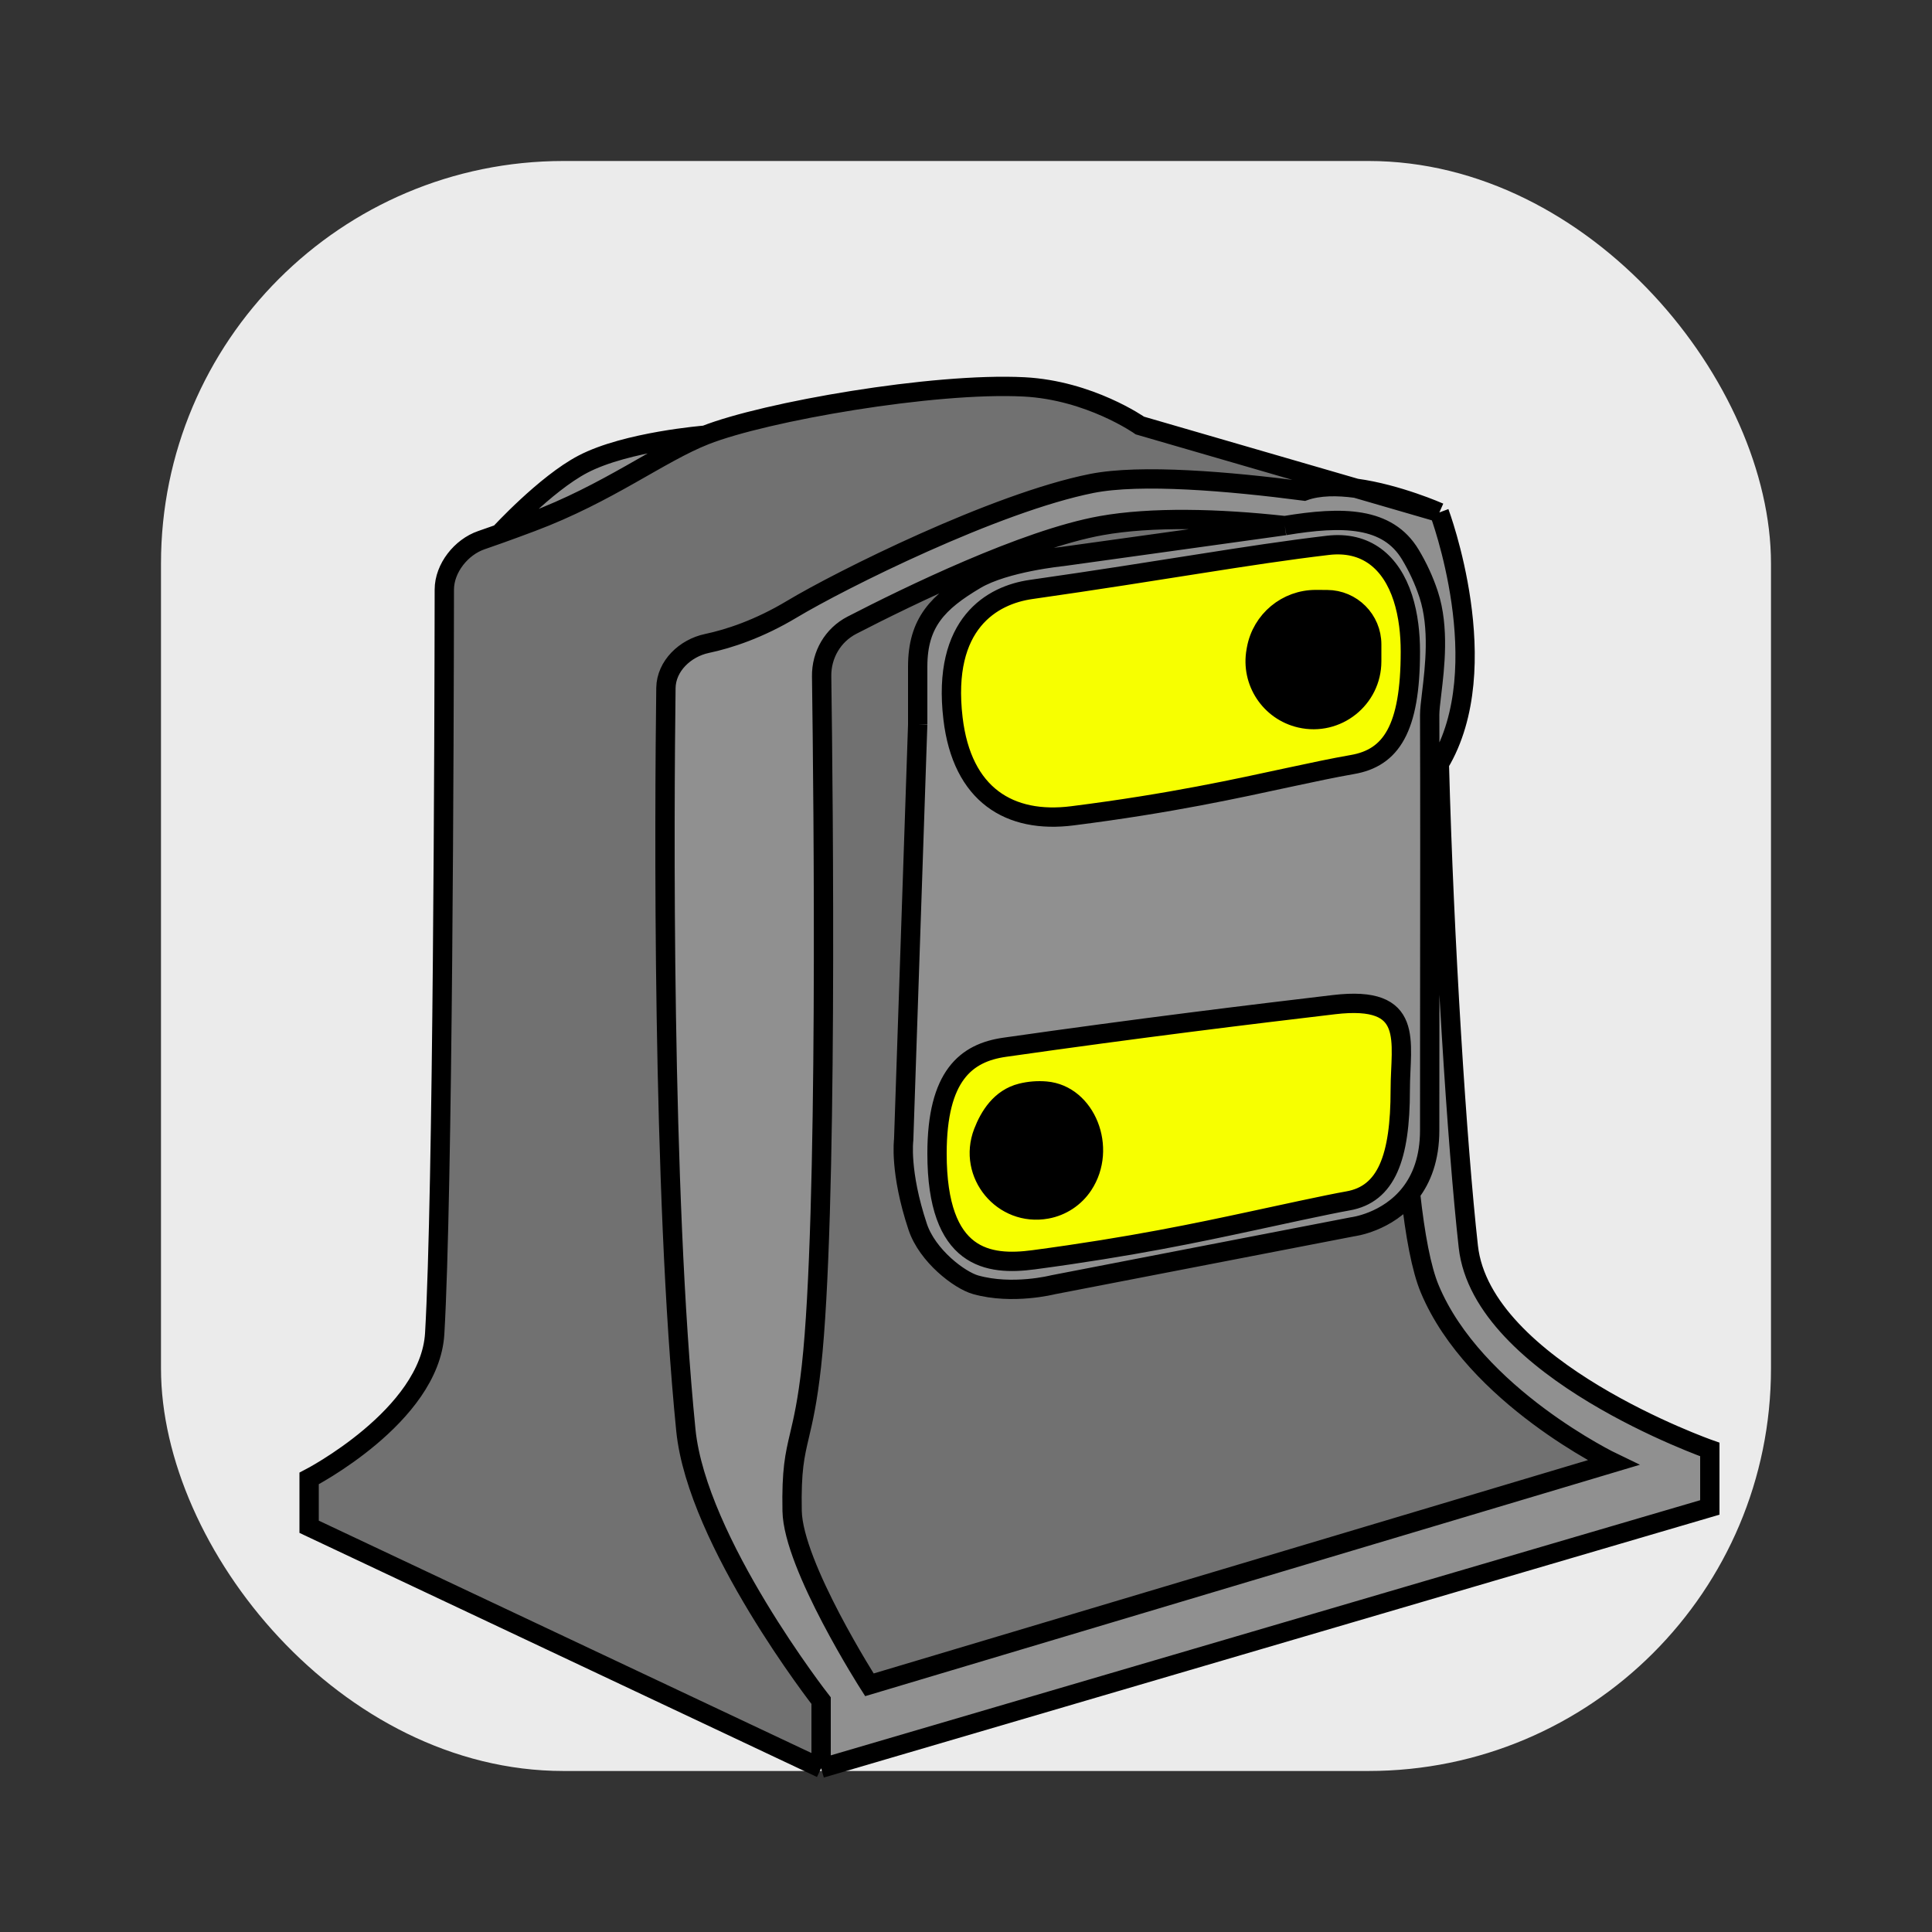
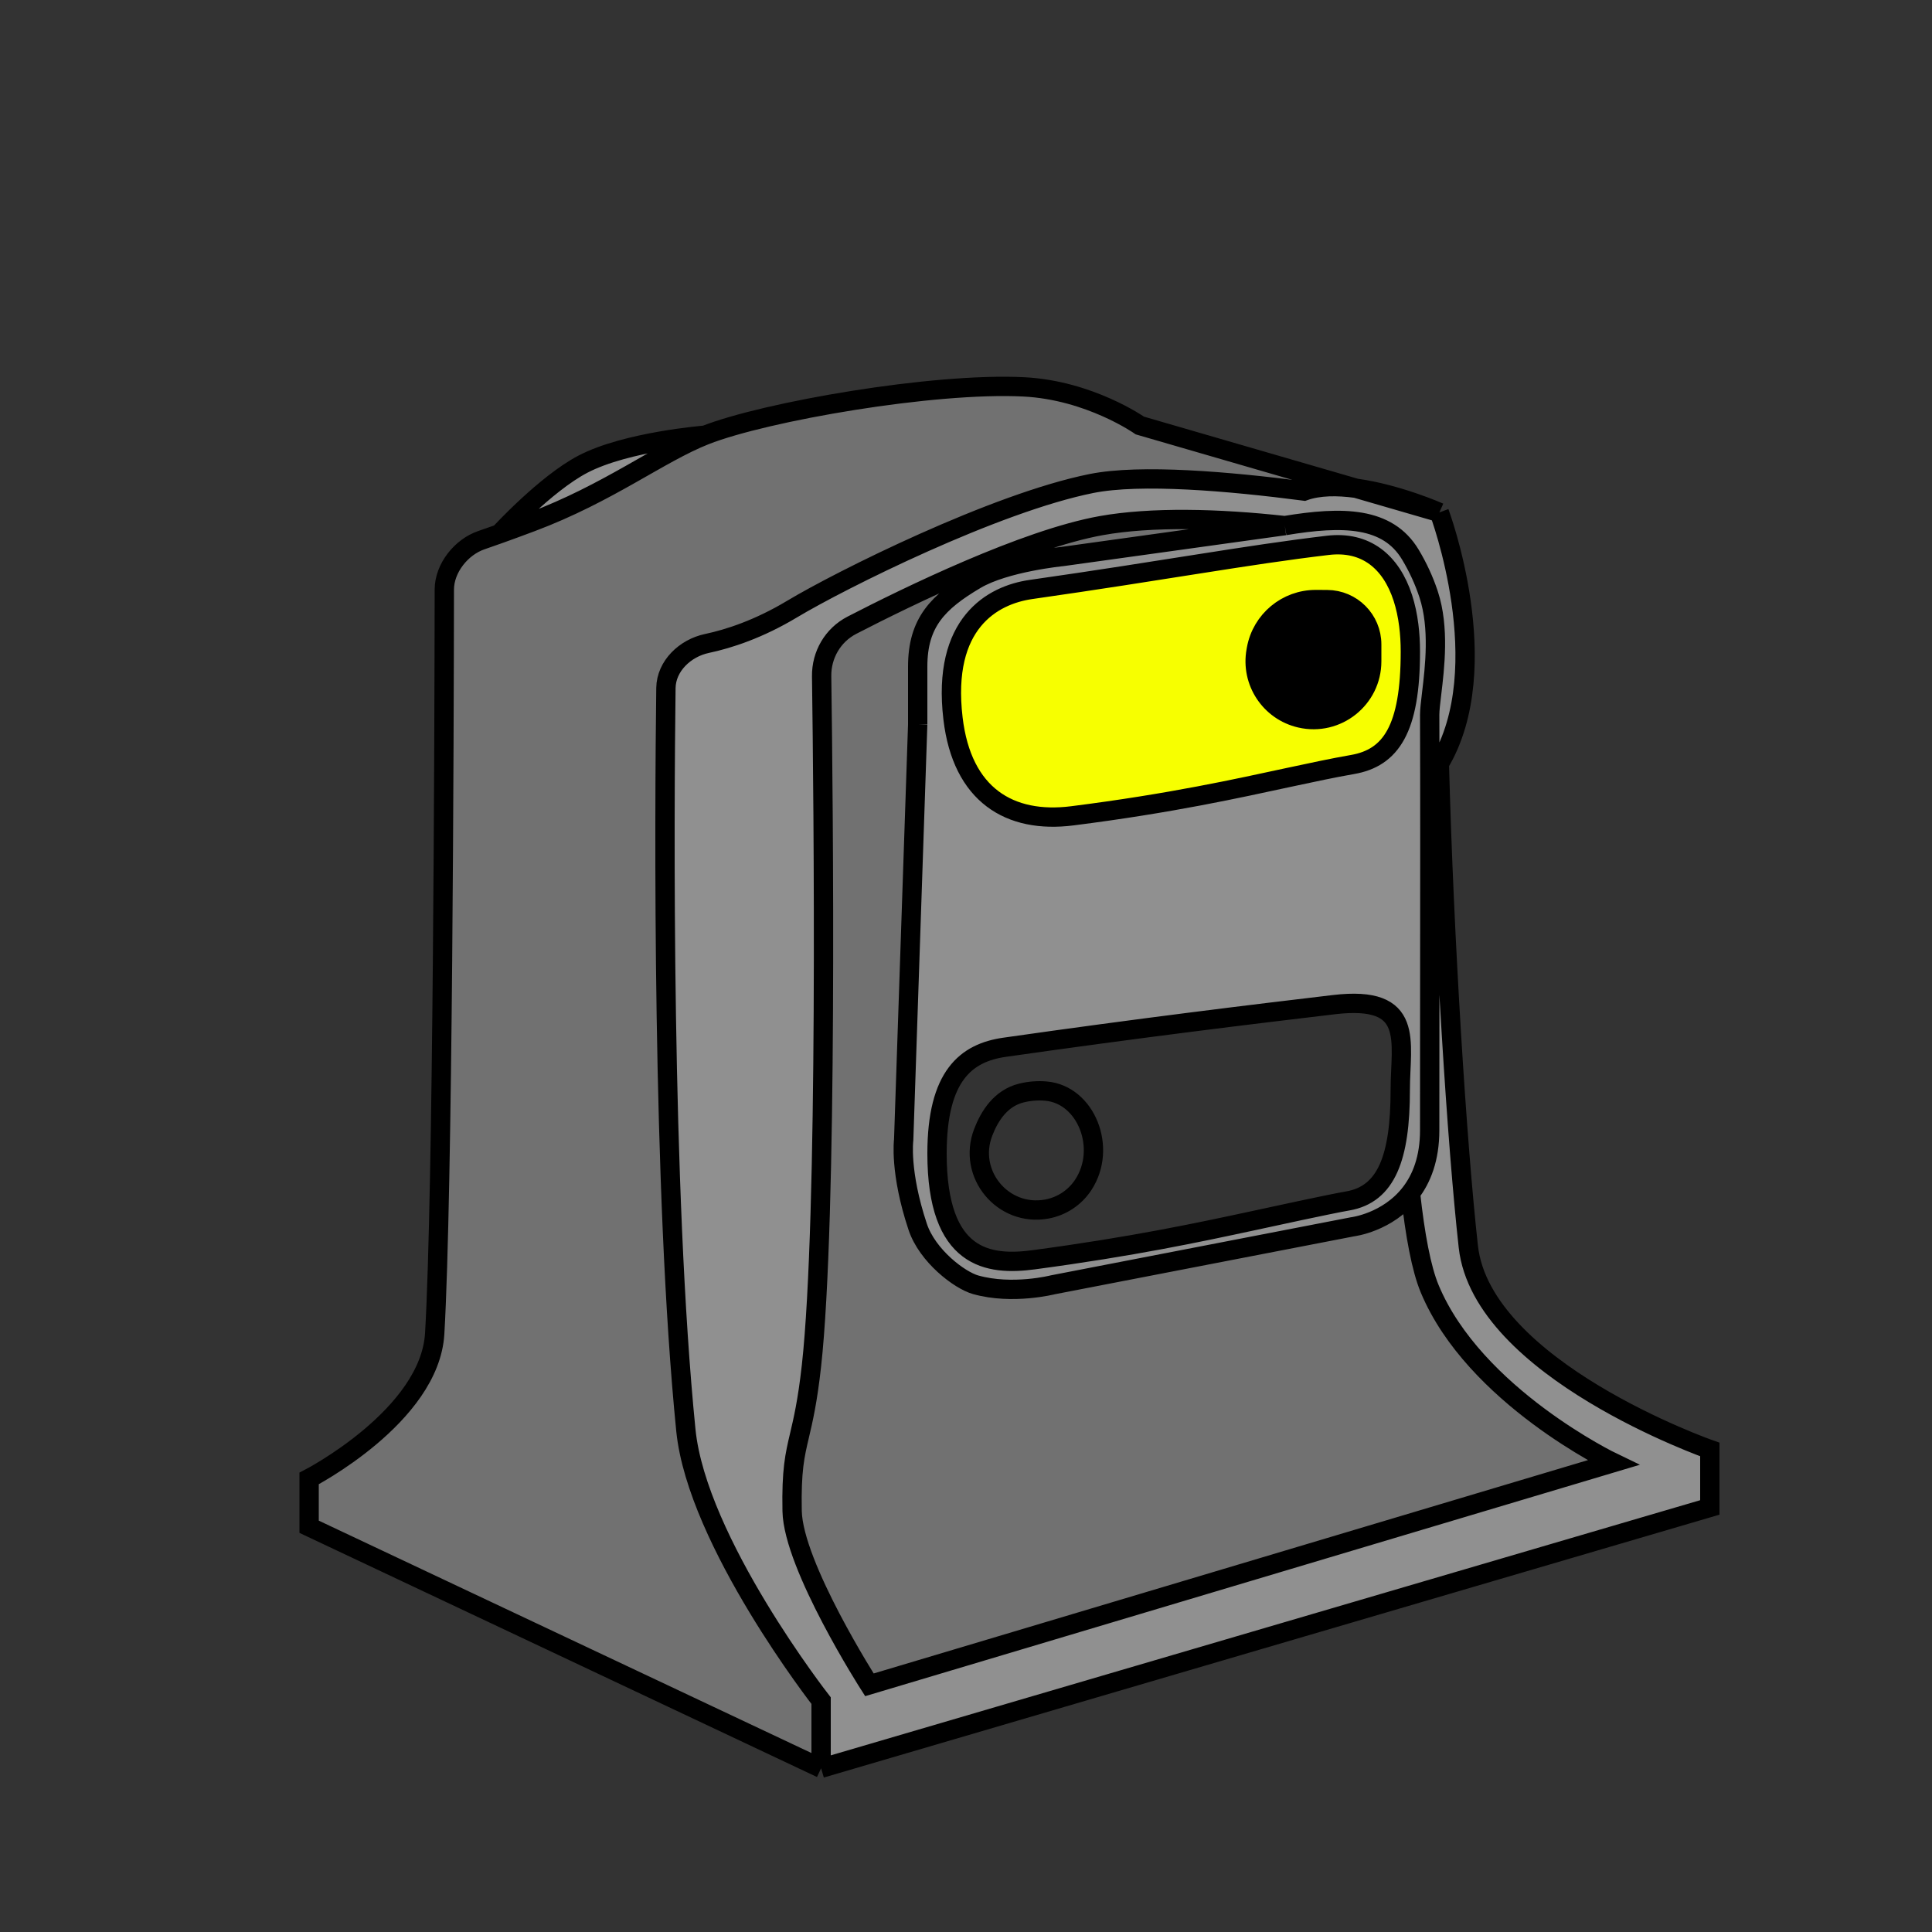
<svg xmlns="http://www.w3.org/2000/svg" viewBox="0 0 100 100" fill="none">
  <rect x="0" y="0" width="100" height="100" fill="#333333" stroke="none" />
-   <rect x="8.333" y="8.333" width="83.333" height="83.333" rx="20.833" fill="#EBEBEB" />
  <path d="M16 79.025L42.5 91.525V88.025C42.5 88.025 36.078 79.802 35.5 74.025C34.258 61.611 34.387 42.004 34.468 35.613C34.483 34.47 35.467 33.544 36.586 33.307C37.734 33.063 39.276 32.56 41 31.525C43.5 30.025 51.5 26.025 56.5 25.025C59.027 24.52 63.597 24.908 67.5 25.416C68.269 25.142 69.226 25.142 70.184 25.272L59 22.025C59 22.025 56.405 20.199 53 20.025C48.32 19.786 39.609 21.301 36.5 22.525C34.129 23.459 31.5 25.525 27.5 27.025C26.869 27.262 26.325 27.461 25.856 27.629C25.501 27.756 25.189 27.866 24.915 27.959C23.87 28.317 23 29.41 22.998 30.515C22.989 37.635 22.925 61.806 22.5 69.025C22.248 73.3 16 76.525 16 76.525V79.025Z" fill="#717171" />
  <path d="M27.5 27.025C31.5 25.525 34.129 23.459 36.5 22.525C36.5 22.525 32.424 22.849 30.173 24.025C28.227 25.042 25.856 27.629 25.856 27.629C26.325 27.461 26.869 27.262 27.5 27.025Z" fill="#909090" />
  <path fill-rule="evenodd" clip-rule="evenodd" d="M73 28.706C71.823 26.744 69.5 26.706 66.5 27.206L55 28.804C55 28.804 52.03 29.094 50.5 30C48.54 31.16 47.5 32.223 47.5 34.5V37.5L46.774 59C46.774 59 46.551 60.654 47.5 63.5C48 65 49.659 66.264 50.5 66.5C52.407 67.035 54.5 66.5 54.5 66.5L70 63.5C70 63.5 71.821 63.285 73.006 61.754C73.577 61.016 74 59.972 74 58.5C74 56.73 74.001 54.81 74.003 52.834C74.004 52.379 74.004 51.922 74.004 51.462V51.458V51.454V51.45V51.447V51.443V51.44V51.437V51.434V51.431V51.429V51.426V51.424V51.422V51.419V51.417V51.416V51.414V51.412V51.41V51.409V51.408V51.406V51.404V51.403V51.4V51.398C74.009 46.291 74.014 40.966 74 37C74 36.745 74.046 36.366 74.101 35.904C74.263 34.553 74.51 32.496 73.951 30.78L73.93 30.717C73.708 30.052 73.404 29.379 73 28.706ZM53.359 30.512C51.369 30.797 48.745 32.256 49.327 37.184C49.795 41.157 52.266 42.636 55.5 42.227C60.633 41.577 64.066 40.805 66.724 40.234C67.953 39.971 69.015 39.743 70 39.572C72 39.227 73 37.727 73 33.727C73 33.25 72.973 32.795 72.918 32.366C72.854 31.856 72.751 31.382 72.612 30.951C72.004 29.075 70.692 27.994 68.727 28.227C64.5 28.727 60.359 29.512 53.359 30.512ZM52 54.206C50.01 54.49 48.5 55.675 48.5 59.706C48.5 65.206 51.169 65.516 53.5 65.206C58.628 64.522 62.066 63.784 64.724 63.214C65.953 62.95 68.778 62.33 69.763 62.16C71.763 61.814 72.477 59.912 72.477 56.412C72.478 53.912 73.272 51.5 69.045 52C64.818 52.5 59 53.206 52 54.206Z" fill="#909090" />
-   <path fill-rule="evenodd" clip-rule="evenodd" d="M48.5 59.706C48.5 55.675 50.01 54.49 52 54.206C59 53.206 64.818 52.5 69.045 52C73.272 51.5 72.478 53.912 72.477 56.412C72.477 59.912 71.763 61.814 69.763 62.16C68.778 62.33 65.953 62.95 64.724 63.214C62.066 63.784 58.628 64.522 53.5 65.206C51.169 65.516 48.5 65.206 48.5 59.706ZM54.139 56.475C53.714 56.438 53.279 56.472 52.865 56.575C51.785 56.842 51.21 57.779 50.89 58.611C50.062 60.765 51.909 62.995 54.179 62.581C54.952 62.44 55.634 61.989 56.066 61.334C57.324 59.428 56.216 56.654 54.139 56.475Z" fill="#F7FF00" />
  <path fill-rule="evenodd" clip-rule="evenodd" d="M49.327 37.184C48.745 32.256 51.369 30.797 53.359 30.512C60.359 29.512 64.5 28.727 68.727 28.227C70.692 27.994 72.004 29.075 72.612 30.951C72.751 31.382 72.854 31.856 72.918 32.366C72.973 32.795 73 33.25 73 33.727C73 37.727 72 39.227 70 39.572C69.015 39.743 67.953 39.971 66.724 40.234C64.066 40.805 60.633 41.577 55.5 42.227C52.266 42.636 49.795 41.157 49.327 37.184ZM65.015 33.689C64.727 35.274 65.735 36.806 67.305 37.168C69.195 37.605 71 36.169 71 34.229V33.355C71 32.078 69.968 31.041 68.691 31.036L68.115 31.033C66.602 31.026 65.303 32.105 65.032 33.594L65.015 33.689Z" fill="#F7FF00" />
  <path fill-rule="evenodd" clip-rule="evenodd" d="M88.5 75.025C88.5 75.025 76.707 70.891 76 64.525C75.415 59.264 74.743 48.667 74.5 39.525C77.5 34.525 74.5 26.525 74.5 26.525L70.184 25.272C69.226 25.142 68.269 25.142 67.5 25.416C63.597 24.908 59.027 24.52 56.5 25.025C51.5 26.025 43.5 30.025 41 31.525C39.276 32.56 37.734 33.063 36.586 33.307C35.467 33.544 34.483 34.47 34.468 35.613C34.387 42.004 34.258 61.611 35.5 74.025C36.078 79.802 42.5 88.025 42.5 88.025V91.525L88.5 78.025V75.025ZM83.5 75.706L45 87.206C45 87.206 41.054 81.048 41 78.206C40.96 76.09 41.137 75.339 41.384 74.288C41.57 73.498 41.796 72.539 42 70.706C42.848 63.071 42.617 41.406 42.528 35.007C42.512 33.894 43.107 32.872 44.096 32.361C46.96 30.882 53.04 27.915 57 27.206C59.585 26.743 63.063 26.826 66.5 27.206C69.5 26.706 71.823 26.744 73 28.706C73.404 29.379 73.708 30.052 73.93 30.717L73.951 30.78C74.51 32.496 74.263 34.553 74.101 35.904C74.046 36.366 74 36.745 74 37C74.014 40.966 74.009 46.291 74.004 51.398V51.4V51.403V51.404V51.406V51.408V51.409V51.41V51.412V51.414V51.416V51.417V51.419V51.422V51.424V51.426V51.429V51.431V51.434V51.437V51.44V51.443V51.447V51.45V51.454V51.458V51.462L74.003 52.834C74.001 54.81 74 56.73 74 58.5C74 59.972 73.577 61.016 73.006 61.754C73.244 63.935 73.569 65.67 74 66.706C76.314 72.258 83.5 75.706 83.5 75.706Z" fill="#909090" />
  <path d="M45 87.206L83.5 75.706C83.5 75.706 76.314 72.258 74 66.706C73.569 65.67 73.244 63.935 73.006 61.754C71.821 63.285 70 63.5 70 63.5L54.5 66.5C54.5 66.5 52.407 67.035 50.5 66.5C49.659 66.264 48 65 47.5 63.5C46.551 60.654 46.774 59 46.774 59L47.5 37.5V34.5C47.5 32.223 48.54 31.16 50.5 30C52.03 29.094 55 28.804 55 28.804L66.5 27.206C63.063 26.826 59.585 26.743 57 27.206C53.04 27.915 46.96 30.882 44.096 32.361C43.107 32.872 42.512 33.894 42.528 35.007C42.617 41.406 42.848 63.071 42 70.706C41.796 72.539 41.57 73.498 41.384 74.288C41.137 75.339 40.96 76.09 41 78.206C41.054 81.048 45 87.206 45 87.206Z" fill="#717171" />
-   <path d="M54.179 62.581C51.909 62.995 50.062 60.765 50.89 58.611C51.21 57.779 51.785 56.842 52.865 56.575C53.279 56.472 53.714 56.438 54.139 56.475C56.216 56.654 57.324 59.428 56.066 61.334C55.634 61.989 54.952 62.44 54.179 62.581Z" fill="black" />
-   <path d="M67.305 37.168C65.735 36.806 64.727 35.274 65.015 33.689L65.032 33.594C65.303 32.105 66.602 31.026 68.115 31.033L68.691 31.036C69.968 31.041 71 32.078 71 33.355V34.229C71 36.169 69.195 37.605 67.305 37.168Z" fill="black" />
+   <path d="M67.305 37.168C65.735 36.806 64.727 35.274 65.015 33.689L65.032 33.594C65.303 32.105 66.602 31.026 68.115 31.033L68.691 31.036C69.968 31.041 71 32.078 71 33.355V34.229C71 36.169 69.195 37.605 67.305 37.168" fill="black" />
  <path d="M42.5 91.525L16 79.025V76.525C16 76.525 22.248 73.3 22.5 69.025C22.925 61.806 22.989 37.635 22.998 30.515C23 29.41 23.87 28.317 24.915 27.959C25.189 27.866 25.501 27.756 25.856 27.629M42.5 91.525L88.5 78.025V75.025C88.5 75.025 76.707 70.891 76 64.525C75.415 59.264 74.743 48.667 74.5 39.525C77.5 34.525 74.5 26.525 74.5 26.525M42.5 91.525V88.025C42.5 88.025 36.078 79.802 35.5 74.025C34.258 61.611 34.387 42.004 34.468 35.613C34.483 34.47 35.467 33.544 36.586 33.307C37.734 33.063 39.276 32.56 41 31.525C43.5 30.025 51.5 26.025 56.5 25.025C59.027 24.52 63.597 24.908 67.5 25.416C68.269 25.142 69.226 25.142 70.184 25.272M74.5 26.525L70.184 25.272M74.5 26.525C74.5 26.525 72.341 25.566 70.184 25.272M36.5 22.525C34.129 23.459 31.5 25.525 27.5 27.025C26.869 27.262 26.325 27.461 25.856 27.629M36.5 22.525C39.609 21.301 48.32 19.786 53 20.025C56.405 20.199 59 22.025 59 22.025L70.184 25.272M36.5 22.525C36.5 22.525 32.424 22.849 30.173 24.025C28.227 25.042 25.856 27.629 25.856 27.629M66.5 27.206C69.5 26.706 71.823 26.744 73 28.706C73.404 29.379 73.708 30.052 73.93 30.717M66.5 27.206C63.063 26.826 59.585 26.743 57 27.206C53.04 27.915 46.96 30.882 44.096 32.361C43.107 32.872 42.512 33.894 42.528 35.007C42.617 41.406 42.848 63.071 42 70.706C41.796 72.539 41.57 73.498 41.384 74.288C41.137 75.339 40.96 76.09 41 78.206C41.054 81.048 45 87.206 45 87.206L83.5 75.706C83.5 75.706 76.314 72.258 74 66.706C73.569 65.67 73.244 63.935 73.006 61.754M66.5 27.206L55 28.804C55 28.804 52.03 29.094 50.5 30C48.54 31.16 47.5 32.223 47.5 34.5M73.951 30.78C73.944 30.759 73.937 30.738 73.93 30.717M73.951 30.78L73.93 30.717M73.951 30.78C74.51 32.496 74.263 34.553 74.101 35.904C74.046 36.366 74 36.745 74 37C74.014 40.966 74.009 46.291 74.004 51.398V51.4V51.403V51.404V51.406V51.408V51.409V51.41V51.412V51.414V51.416V51.417V51.419V51.422V51.424V51.426V51.429V51.431V51.434V51.437V51.44V51.443V51.447V51.45V51.454V51.458V51.462M47.5 34.5C47.5 36 47.5 37.5 47.5 37.5M47.5 34.5V37.5M47.5 37.5L46.774 59C46.774 59 46.551 60.654 47.5 63.5C48 65 49.659 66.264 50.5 66.5C52.407 67.035 54.5 66.5 54.5 66.5L70 63.5C70 63.5 71.821 63.285 73.006 61.754M73.006 61.754C73.577 61.016 74 59.972 74 58.5C74 56.73 74.001 54.81 74.003 52.834M74.003 52.834C74.004 52.379 74.004 51.922 74.004 51.462M74.003 52.834L74.004 51.462M49.327 37.184C48.745 32.256 51.369 30.797 53.359 30.512C60.359 29.512 64.5 28.727 68.727 28.227C70.692 27.994 72.004 29.075 72.612 30.951C72.751 31.382 72.854 31.856 72.918 32.366C72.973 32.795 73 33.25 73 33.727C73 37.727 72 39.227 70 39.572C69.015 39.743 67.953 39.971 66.724 40.234C64.066 40.805 60.633 41.577 55.5 42.227C52.266 42.636 49.795 41.157 49.327 37.184ZM48.5 59.706C48.5 55.675 50.01 54.49 52 54.206C59 53.206 64.818 52.5 69.045 52C73.272 51.5 72.478 53.912 72.477 56.412C72.477 59.912 71.763 61.814 69.763 62.16C68.778 62.33 65.953 62.95 64.724 63.214C62.066 63.784 58.628 64.522 53.5 65.206C51.169 65.516 48.5 65.206 48.5 59.706ZM54.179 62.581C51.909 62.995 50.062 60.765 50.89 58.611C51.21 57.779 51.785 56.842 52.865 56.575C53.279 56.472 53.714 56.438 54.139 56.475C56.216 56.654 57.324 59.428 56.066 61.334C55.634 61.989 54.952 62.44 54.179 62.581ZM68.691 31.036L68.115 31.033C66.602 31.026 65.303 32.105 65.032 33.594L65.015 33.689C64.727 35.274 65.735 36.806 67.305 37.168V37.168C69.195 37.605 71 36.169 71 34.229V33.355C71 32.078 69.968 31.041 68.691 31.036Z" stroke="black" />
</svg>